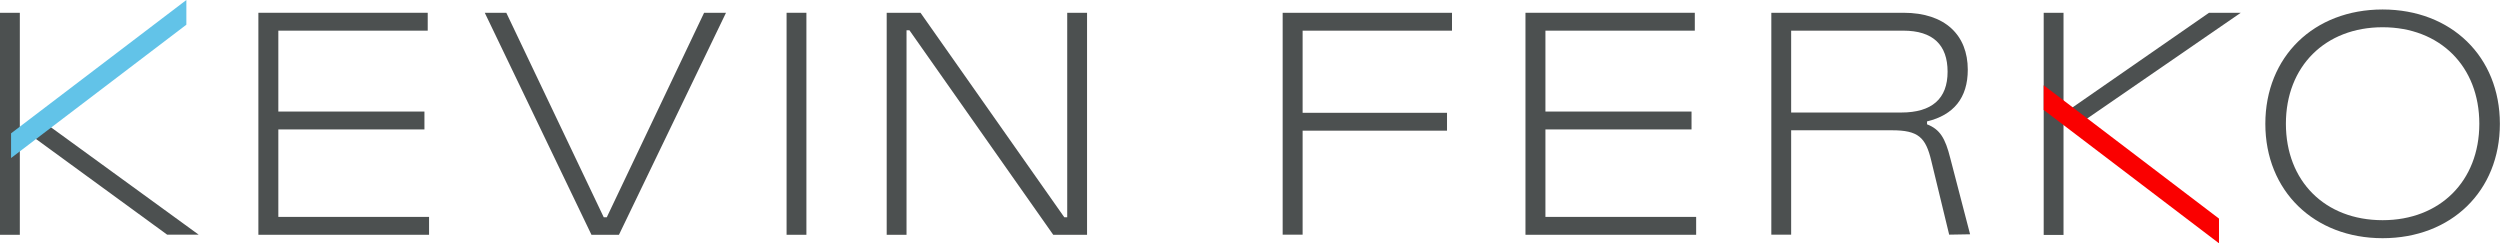
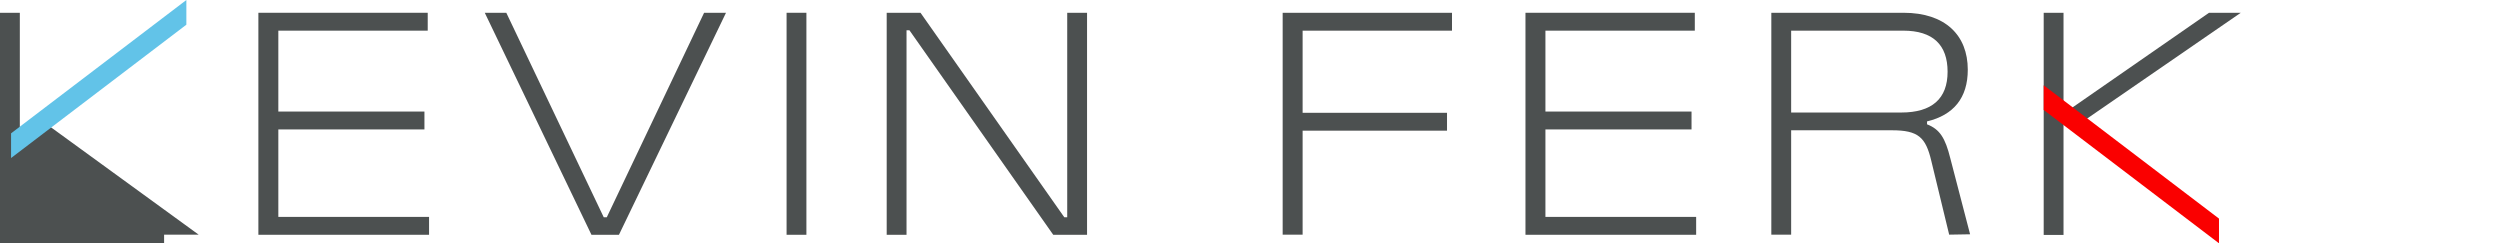
<svg xmlns="http://www.w3.org/2000/svg" id="Layer_2" data-name="Layer 2" viewBox="0 0 205.51 20">
  <defs>
    <style>
      .cls-1 {
        fill: #62c3e8;
      }

      .cls-1, .cls-2, .cls-3 {
        stroke-width: 0px;
      }

      .cls-2 {
        fill: #4c5050;
      }

      .cls-3 {
        fill: #fa0000;
      }
    </style>
  </defs>
  <g id="text">
-     <path class="cls-2" d="M0,19.3V1.05h1.63v9.5l1.74-.68,12.96,9.42h-2.59L1.88,10.64h-.25v8.66H0Z" />
+     <path class="cls-2" d="M0,19.3V1.05h1.63v9.5l1.74-.68,12.96,9.42h-2.59h-.25v8.66H0Z" />
    <path class="cls-2" d="M21.24,19.3V1.05h13.92v1.47h-12.28v6.65h12.01v1.47h-12.01v7.19h12.39v1.47h-14.03Z" />
    <path class="cls-2" d="M39.85,1.05h1.77l8.01,16.81h.25L57.88,1.05h1.8l-8.8,18.25h-2.26L39.85,1.05Z" />
    <path class="cls-2" d="M64.66,19.3V1.05h1.63v18.25h-1.63Z" />
    <path class="cls-2" d="M72.89,19.3V1.05h2.78l11.82,16.81h.24V1.05h1.63v18.25h-2.78l-11.82-16.81h-.24v16.81h-1.63Z" />
    <path class="cls-2" d="M105.44,19.3V1.05h13.92v1.47h-12.28v6.75h11.87v1.47h-11.87v8.55h-1.63Z" />
    <path class="cls-2" d="M125.4,19.3V1.05h13.92v1.47h-12.28v6.65h12.01v1.47h-12.01v7.19h12.39v1.47h-14.03Z" />
    <path class="cls-2" d="M145.61,19.3V1.05h10.87c3.43,0,5.28,1.85,5.28,4.68,0,2.32-1.17,3.73-3.35,4.25v.24c1.06.41,1.5,1.14,1.91,2.78l1.63,6.26-1.72.03-1.47-6.07c-.46-1.93-1.06-2.51-3.24-2.51h-8.28v8.58h-1.63ZM147.25,9.25h9.04c2.53,0,3.81-1.14,3.81-3.35s-1.2-3.38-3.65-3.38h-9.21v6.73Z" />
-     <path class="cls-2" d="M195.86.78c5.64,0,9.64,3.87,9.64,9.4s-4,9.4-9.64,9.4-9.64-3.89-9.64-9.4,3.98-9.4,9.64-9.4ZM195.86,18.1c4.71,0,7.95-3.21,7.95-7.93s-3.24-7.93-7.95-7.93-7.95,3.21-7.95,7.93,3.21,7.93,7.95,7.93Z" />
    <path class="cls-2" d="M168,19.3V1.05h1.63v8.12h.25l11.71-8.12h2.61l-13.93,9.59-.64-.65v9.32h-1.63Z" />
    <polygon class="cls-3" points="182.41 17.97 182.41 20 168 9.04 168 7.01 182.41 17.97" />
    <polygon class="cls-1" points=".91 10.96 .91 12.99 15.32 2.03 15.32 0 .91 10.96" />
  </g>
</svg>